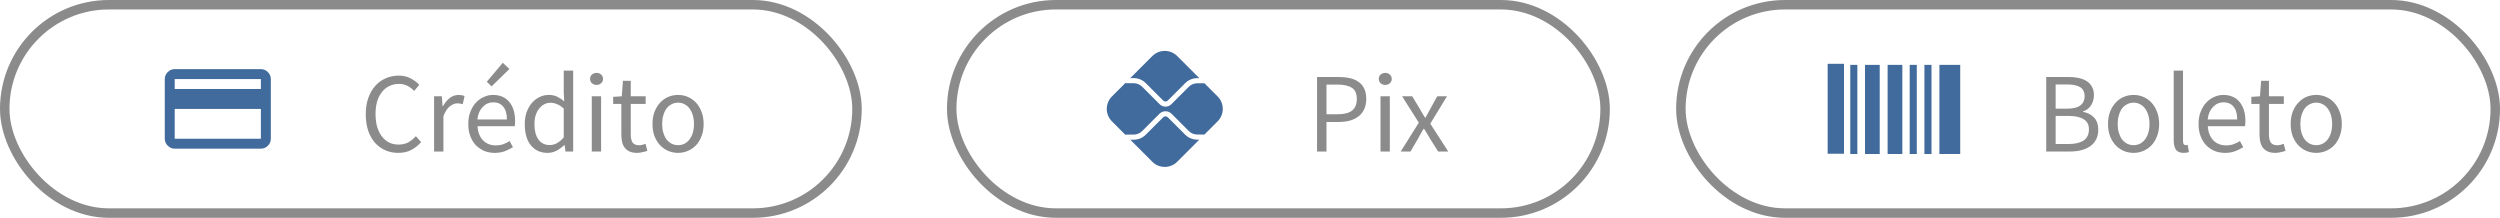
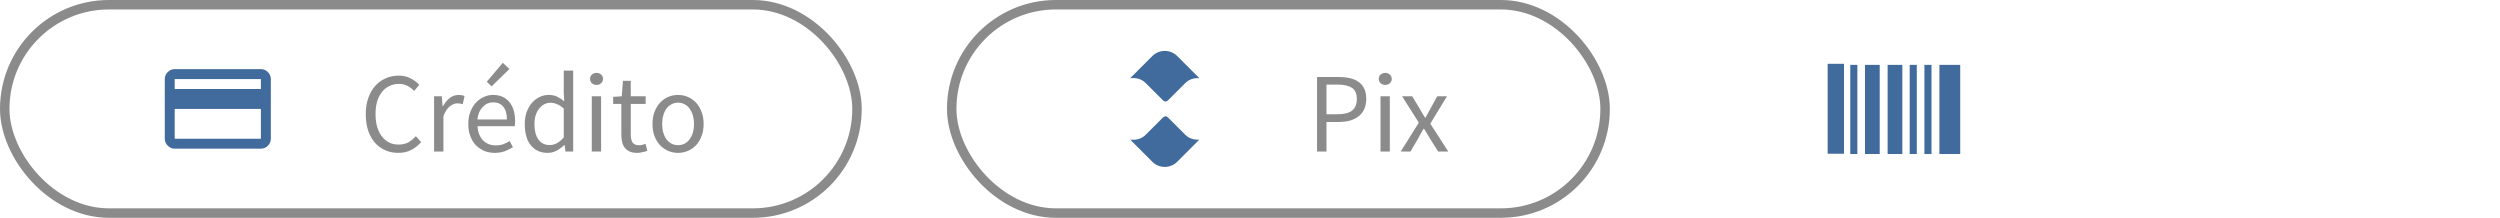
<svg xmlns="http://www.w3.org/2000/svg" width="264" height="23" viewBox="0 0 264 23" fill="none">
  <rect x="0.5" y="0.5" width="90" height="22" rx="11" stroke="#8B8B8B" />
  <mask id="mask0_338_4577" style="mask-type:alpha" maskUnits="userSpaceOnUse" x="16" y="4" width="14" height="15">
    <rect x="16" y="4.5" width="14" height="14" fill="#D9D9D9" />
  </mask>
  <g mask="url(#mask0_338_4577)">
    <path d="M28.6 8.35V14.65C28.6 14.932 28.497 15.177 28.291 15.386C28.086 15.595 27.839 15.7 27.55 15.7H18.45C18.168 15.7 17.922 15.595 17.713 15.386C17.504 15.177 17.4 14.932 17.4 14.65V8.35C17.4 8.068 17.504 7.822 17.713 7.613C17.922 7.404 18.168 7.3 18.45 7.3H27.55C27.839 7.3 28.086 7.404 28.291 7.613C28.497 7.822 28.6 8.068 28.6 8.35ZM18.45 9.4H27.55V8.35H18.45V9.4ZM18.45 11.5V14.65H27.55V11.5H18.45Z" fill="#416B9C" />
  </g>
  <path d="M42.056 16.144C41.56 16.144 41.104 16.052 40.688 15.868C40.272 15.684 39.908 15.42 39.596 15.076C39.292 14.724 39.052 14.296 38.876 13.792C38.708 13.28 38.624 12.704 38.624 12.064C38.624 11.432 38.712 10.864 38.888 10.36C39.064 9.856 39.308 9.428 39.62 9.076C39.932 8.724 40.3 8.456 40.724 8.272C41.148 8.08 41.612 7.984 42.116 7.984C42.596 7.984 43.016 8.084 43.376 8.284C43.744 8.476 44.044 8.7 44.276 8.956L43.736 9.604C43.528 9.38 43.292 9.2 43.028 9.064C42.764 8.928 42.464 8.86 42.128 8.86C41.752 8.86 41.412 8.936 41.108 9.088C40.804 9.232 40.544 9.444 40.328 9.724C40.112 9.996 39.944 10.328 39.824 10.72C39.712 11.112 39.656 11.552 39.656 12.04C39.656 12.536 39.712 12.984 39.824 13.384C39.944 13.776 40.108 14.112 40.316 14.392C40.524 14.672 40.776 14.888 41.072 15.04C41.376 15.192 41.716 15.268 42.092 15.268C42.476 15.268 42.812 15.192 43.1 15.04C43.388 14.88 43.66 14.66 43.916 14.38L44.468 15.004C44.156 15.364 43.804 15.644 43.412 15.844C43.02 16.044 42.568 16.144 42.056 16.144ZM45.84 16V10.168H46.656L46.739 11.224H46.776C46.975 10.856 47.215 10.564 47.495 10.348C47.783 10.132 48.096 10.024 48.431 10.024C48.663 10.024 48.871 10.064 49.056 10.144L48.864 11.008C48.767 10.976 48.679 10.952 48.599 10.936C48.52 10.92 48.419 10.912 48.3 10.912C48.051 10.912 47.791 11.012 47.52 11.212C47.255 11.412 47.023 11.76 46.824 12.256V16H45.84ZM52.246 16.144C51.854 16.144 51.486 16.076 51.142 15.94C50.806 15.796 50.51 15.596 50.254 15.34C50.006 15.076 49.81 14.756 49.666 14.38C49.522 14.004 49.45 13.576 49.45 13.096C49.45 12.616 49.522 12.188 49.666 11.812C49.818 11.428 50.014 11.104 50.254 10.84C50.502 10.576 50.782 10.376 51.094 10.24C51.406 10.096 51.73 10.024 52.066 10.024C52.434 10.024 52.762 10.088 53.05 10.216C53.346 10.344 53.59 10.528 53.782 10.768C53.982 11.008 54.134 11.296 54.238 11.632C54.342 11.968 54.394 12.344 54.394 12.76C54.394 12.864 54.39 12.968 54.382 13.072C54.382 13.168 54.374 13.252 54.358 13.324H50.422C50.462 13.948 50.654 14.444 50.998 14.812C51.35 15.172 51.806 15.352 52.366 15.352C52.646 15.352 52.902 15.312 53.134 15.232C53.374 15.144 53.602 15.032 53.818 14.896L54.166 15.544C53.91 15.704 53.626 15.844 53.314 15.964C53.002 16.084 52.646 16.144 52.246 16.144ZM50.41 12.616H53.53C53.53 12.024 53.402 11.576 53.146 11.272C52.898 10.96 52.546 10.804 52.09 10.804C51.882 10.804 51.682 10.844 51.49 10.924C51.306 11.004 51.138 11.124 50.986 11.284C50.834 11.436 50.706 11.624 50.602 11.848C50.506 12.072 50.442 12.328 50.41 12.616ZM51.91 9.124L51.406 8.632L53.098 6.628L53.794 7.288L51.91 9.124ZM57.828 16.144C57.092 16.144 56.504 15.88 56.064 15.352C55.632 14.824 55.416 14.072 55.416 13.096C55.416 12.624 55.484 12.2 55.62 11.824C55.764 11.44 55.952 11.116 56.184 10.852C56.416 10.588 56.684 10.384 56.988 10.24C57.292 10.096 57.612 10.024 57.948 10.024C58.284 10.024 58.576 10.084 58.824 10.204C59.072 10.324 59.324 10.488 59.58 10.696L59.532 9.7V7.456H60.528V16H59.712L59.628 15.316H59.592C59.36 15.54 59.092 15.736 58.788 15.904C58.492 16.064 58.172 16.144 57.828 16.144ZM58.044 15.316C58.316 15.316 58.572 15.252 58.812 15.124C59.052 14.988 59.292 14.784 59.532 14.512V11.464C59.284 11.24 59.044 11.084 58.812 10.996C58.588 10.9 58.356 10.852 58.116 10.852C57.884 10.852 57.664 10.908 57.456 11.02C57.256 11.124 57.08 11.276 56.928 11.476C56.776 11.668 56.656 11.9 56.568 12.172C56.48 12.444 56.436 12.748 56.436 13.084C56.436 13.788 56.576 14.336 56.856 14.728C57.136 15.12 57.532 15.316 58.044 15.316ZM62.492 16V10.168H63.476V16H62.492ZM62.996 8.968C62.804 8.968 62.64 8.908 62.504 8.788C62.376 8.668 62.312 8.516 62.312 8.332C62.312 8.14 62.376 7.988 62.504 7.876C62.64 7.756 62.804 7.696 62.996 7.696C63.188 7.696 63.348 7.756 63.476 7.876C63.612 7.988 63.68 8.14 63.68 8.332C63.68 8.516 63.612 8.668 63.476 8.788C63.348 8.908 63.188 8.968 62.996 8.968ZM67.281 16.144C66.969 16.144 66.705 16.096 66.489 16C66.281 15.904 66.109 15.772 65.973 15.604C65.845 15.436 65.753 15.232 65.697 14.992C65.641 14.752 65.613 14.488 65.613 14.2V10.972H64.749V10.228L65.661 10.168L65.781 8.536H66.609V10.168H68.181V10.972H66.609V14.212C66.609 14.572 66.673 14.852 66.801 15.052C66.937 15.244 67.173 15.34 67.509 15.34C67.613 15.34 67.725 15.324 67.845 15.292C67.965 15.26 68.073 15.224 68.169 15.184L68.361 15.928C68.201 15.984 68.025 16.032 67.833 16.072C67.649 16.12 67.465 16.144 67.281 16.144ZM71.604 16.144C71.244 16.144 70.9 16.076 70.572 15.94C70.252 15.804 69.968 15.608 69.72 15.352C69.472 15.088 69.272 14.768 69.12 14.392C68.976 14.008 68.904 13.576 68.904 13.096C68.904 12.608 68.976 12.176 69.12 11.8C69.272 11.416 69.472 11.092 69.72 10.828C69.968 10.564 70.252 10.364 70.572 10.228C70.9 10.092 71.244 10.024 71.604 10.024C71.964 10.024 72.304 10.092 72.624 10.228C72.952 10.364 73.24 10.564 73.488 10.828C73.736 11.092 73.932 11.416 74.076 11.8C74.228 12.176 74.304 12.608 74.304 13.096C74.304 13.576 74.228 14.008 74.076 14.392C73.932 14.768 73.736 15.088 73.488 15.352C73.24 15.608 72.952 15.804 72.624 15.94C72.304 16.076 71.964 16.144 71.604 16.144ZM71.604 15.328C71.852 15.328 72.08 15.276 72.288 15.172C72.496 15.06 72.672 14.908 72.816 14.716C72.968 14.516 73.084 14.28 73.164 14.008C73.244 13.736 73.284 13.432 73.284 13.096C73.284 12.76 73.244 12.456 73.164 12.184C73.084 11.904 72.968 11.664 72.816 11.464C72.672 11.264 72.496 11.112 72.288 11.008C72.08 10.896 71.852 10.84 71.604 10.84C71.356 10.84 71.128 10.896 70.92 11.008C70.712 11.112 70.532 11.264 70.38 11.464C70.236 11.664 70.124 11.904 70.044 12.184C69.964 12.456 69.924 12.76 69.924 13.096C69.924 13.432 69.964 13.736 70.044 14.008C70.124 14.28 70.236 14.516 70.38 14.716C70.532 14.908 70.712 15.06 70.92 15.172C71.128 15.276 71.356 15.328 71.604 15.328Z" fill="#8B8B8B" />
  <rect x="100.5" y="0.5" width="69" height="22" rx="11" stroke="#8B8B8B" />
  <path d="M126.427 14.746C126.191 14.747 125.957 14.7 125.739 14.61C125.52 14.52 125.322 14.387 125.155 14.22L123.318 12.382C123.253 12.32 123.166 12.286 123.077 12.286C122.987 12.286 122.9 12.32 122.835 12.382L120.991 14.226C120.824 14.394 120.626 14.527 120.408 14.617C120.189 14.708 119.955 14.754 119.719 14.753H119.356L121.684 17.081C122.41 17.807 123.589 17.807 124.315 17.081L126.649 14.746H126.427ZM119.719 8.247C120.2 8.247 120.651 8.434 120.991 8.774L122.835 10.618C122.867 10.65 122.905 10.675 122.946 10.692C122.988 10.709 123.032 10.718 123.077 10.718C123.122 10.718 123.166 10.709 123.208 10.692C123.249 10.675 123.287 10.65 123.318 10.618L125.156 8.781C125.323 8.613 125.521 8.48 125.739 8.39C125.957 8.3 126.191 8.253 126.427 8.254H126.649L124.315 5.92C123.966 5.571 123.493 5.375 123 5.375C122.506 5.375 122.033 5.571 121.684 5.92L119.356 8.248L119.719 8.247Z" fill="#416B9C" />
-   <path d="M128.58 10.184L127.169 8.774C127.138 8.787 127.104 8.794 127.07 8.794H126.428C126.097 8.794 125.772 8.929 125.538 9.163L123.701 11.001C123.619 11.083 123.522 11.148 123.415 11.192C123.308 11.237 123.193 11.26 123.077 11.26C122.962 11.26 122.847 11.237 122.74 11.192C122.633 11.148 122.536 11.083 122.454 11.001L120.61 9.155C120.373 8.92 120.053 8.787 119.719 8.786H118.931C118.899 8.786 118.866 8.779 118.836 8.768L117.42 10.184C116.694 10.911 116.694 12.089 117.42 12.816L118.836 14.232C118.866 14.22 118.898 14.213 118.93 14.213H119.719C120.051 14.213 120.375 14.079 120.61 13.844L122.453 11.999C122.621 11.839 122.845 11.749 123.077 11.749C123.309 11.749 123.533 11.839 123.701 11.999L125.538 13.836C125.772 14.071 126.097 14.205 126.428 14.205H127.07C127.105 14.205 127.139 14.214 127.169 14.226L128.58 12.815C129.306 12.089 129.306 10.911 128.58 10.184Z" fill="#416B9C" />
  <path d="M139.08 16V8.128H141.324C141.764 8.128 142.164 8.168 142.524 8.248C142.892 8.328 143.204 8.46 143.46 8.644C143.716 8.82 143.916 9.056 144.06 9.352C144.204 9.648 144.276 10.012 144.276 10.444C144.276 10.86 144.204 11.22 144.06 11.524C143.924 11.828 143.728 12.08 143.472 12.28C143.216 12.48 142.908 12.632 142.548 12.736C142.196 12.832 141.804 12.88 141.372 12.88H140.076V16H139.08ZM140.076 12.064H141.252C141.94 12.064 142.448 11.936 142.776 11.68C143.112 11.416 143.28 11.004 143.28 10.444C143.28 9.876 143.104 9.484 142.752 9.268C142.408 9.044 141.892 8.932 141.204 8.932H140.076V12.064ZM145.781 16V10.168H146.765V16H145.781ZM146.285 8.968C146.093 8.968 145.929 8.908 145.793 8.788C145.665 8.668 145.601 8.516 145.601 8.332C145.601 8.14 145.665 7.988 145.793 7.876C145.929 7.756 146.093 7.696 146.285 7.696C146.477 7.696 146.637 7.756 146.765 7.876C146.901 7.988 146.969 8.14 146.969 8.332C146.969 8.516 146.901 8.668 146.765 8.788C146.637 8.908 146.477 8.968 146.285 8.968ZM147.918 16L149.826 12.952L148.062 10.168H149.13L149.91 11.452C149.998 11.612 150.09 11.776 150.186 11.944C150.282 12.104 150.382 12.264 150.486 12.424H150.534C150.622 12.264 150.71 12.104 150.798 11.944C150.886 11.776 150.974 11.612 151.062 11.452L151.77 10.168H152.802L151.038 13.06L152.934 16H151.866L151.014 14.644C150.91 14.468 150.806 14.292 150.702 14.116C150.598 13.94 150.49 13.768 150.378 13.6H150.33C150.226 13.768 150.126 13.94 150.03 14.116C149.934 14.284 149.838 14.46 149.742 14.644L148.95 16H147.918Z" fill="#8B8B8B" />
-   <rect x="177.5" y="0.5" width="86" height="22" rx="11" stroke="#8B8B8B" />
  <g clip-path="url(#clip0_338_4577)">
-     <path d="M194.727 6.736H193V16.235H194.727V6.736Z" fill="#416B9C" />
+     <path d="M194.727 6.736H193V16.235H194.727Z" fill="#416B9C" />
    <path d="M198.498 6.851H196.944V16.263H198.498V6.851Z" fill="#416B9C" />
    <path d="M200.887 6.851H199.333V16.263H200.887V6.851Z" fill="#416B9C" />
    <path d="M207.133 6.851H204.801V16.263H207.133V6.851Z" fill="#416B9C" />
    <path d="M196.137 6.851H195.389V16.263H196.137V6.851Z" fill="#416B9C" />
    <path d="M202.412 6.851H201.664V16.263H202.412V6.851Z" fill="#416B9C" />
    <path d="M203.967 6.851H203.219V16.263H203.967V6.851Z" fill="#416B9C" />
  </g>
-   <path d="M216.08 16V8.128H218.42C218.82 8.128 219.184 8.164 219.512 8.236C219.848 8.308 220.132 8.42 220.364 8.572C220.604 8.724 220.788 8.924 220.916 9.172C221.052 9.412 221.12 9.704 221.12 10.048C221.12 10.44 221.02 10.796 220.82 11.116C220.628 11.428 220.344 11.644 219.968 11.764V11.812C220.448 11.9 220.836 12.1 221.132 12.412C221.428 12.724 221.576 13.152 221.576 13.696C221.576 14.08 221.504 14.416 221.36 14.704C221.216 14.992 221.012 15.232 220.748 15.424C220.484 15.616 220.168 15.76 219.8 15.856C219.432 15.952 219.028 16 218.588 16H216.08ZM217.076 11.476H218.24C218.912 11.476 219.396 11.36 219.692 11.128C219.988 10.896 220.136 10.58 220.136 10.18C220.136 9.724 219.98 9.4 219.668 9.208C219.364 9.016 218.904 8.92 218.288 8.92H217.076V11.476ZM217.076 15.208H218.444C219.124 15.208 219.652 15.084 220.028 14.836C220.404 14.58 220.592 14.188 220.592 13.66C220.592 13.172 220.408 12.816 220.04 12.592C219.672 12.36 219.14 12.244 218.444 12.244H217.076V15.208ZM225.307 16.144C224.947 16.144 224.603 16.076 224.275 15.94C223.955 15.804 223.671 15.608 223.423 15.352C223.175 15.088 222.975 14.768 222.823 14.392C222.679 14.008 222.607 13.576 222.607 13.096C222.607 12.608 222.679 12.176 222.823 11.8C222.975 11.416 223.175 11.092 223.423 10.828C223.671 10.564 223.955 10.364 224.275 10.228C224.603 10.092 224.947 10.024 225.307 10.024C225.667 10.024 226.007 10.092 226.327 10.228C226.655 10.364 226.943 10.564 227.191 10.828C227.439 11.092 227.635 11.416 227.779 11.8C227.931 12.176 228.007 12.608 228.007 13.096C228.007 13.576 227.931 14.008 227.779 14.392C227.635 14.768 227.439 15.088 227.191 15.352C226.943 15.608 226.655 15.804 226.327 15.94C226.007 16.076 225.667 16.144 225.307 16.144ZM225.307 15.328C225.555 15.328 225.783 15.276 225.991 15.172C226.199 15.06 226.375 14.908 226.519 14.716C226.671 14.516 226.787 14.28 226.867 14.008C226.947 13.736 226.987 13.432 226.987 13.096C226.987 12.76 226.947 12.456 226.867 12.184C226.787 11.904 226.671 11.664 226.519 11.464C226.375 11.264 226.199 11.112 225.991 11.008C225.783 10.896 225.555 10.84 225.307 10.84C225.059 10.84 224.831 10.896 224.623 11.008C224.415 11.112 224.235 11.264 224.083 11.464C223.939 11.664 223.827 11.904 223.747 12.184C223.667 12.456 223.627 12.76 223.627 13.096C223.627 13.432 223.667 13.736 223.747 14.008C223.827 14.28 223.939 14.516 224.083 14.716C224.235 14.908 224.415 15.06 224.623 15.172C224.831 15.276 225.059 15.328 225.307 15.328ZM230.587 16.144C230.211 16.144 229.943 16.032 229.783 15.808C229.623 15.584 229.543 15.256 229.543 14.824V7.456H230.527V14.896C230.527 15.056 230.555 15.168 230.611 15.232C230.667 15.296 230.731 15.328 230.803 15.328C230.835 15.328 230.863 15.328 230.887 15.328C230.919 15.328 230.963 15.32 231.019 15.304L231.151 16.048C231.087 16.08 231.011 16.104 230.923 16.12C230.835 16.136 230.723 16.144 230.587 16.144ZM234.965 16.144C234.573 16.144 234.205 16.076 233.861 15.94C233.525 15.796 233.229 15.596 232.973 15.34C232.725 15.076 232.529 14.756 232.385 14.38C232.241 14.004 232.169 13.576 232.169 13.096C232.169 12.616 232.241 12.188 232.385 11.812C232.537 11.428 232.733 11.104 232.973 10.84C233.221 10.576 233.501 10.376 233.813 10.24C234.125 10.096 234.449 10.024 234.785 10.024C235.153 10.024 235.481 10.088 235.769 10.216C236.065 10.344 236.309 10.528 236.501 10.768C236.701 11.008 236.853 11.296 236.957 11.632C237.061 11.968 237.113 12.344 237.113 12.76C237.113 12.864 237.109 12.968 237.101 13.072C237.101 13.168 237.093 13.252 237.077 13.324H233.141C233.181 13.948 233.373 14.444 233.717 14.812C234.069 15.172 234.525 15.352 235.085 15.352C235.365 15.352 235.621 15.312 235.853 15.232C236.093 15.144 236.321 15.032 236.537 14.896L236.885 15.544C236.629 15.704 236.345 15.844 236.033 15.964C235.721 16.084 235.365 16.144 234.965 16.144ZM233.129 12.616H236.249C236.249 12.024 236.121 11.576 235.865 11.272C235.617 10.96 235.265 10.804 234.809 10.804C234.601 10.804 234.401 10.844 234.209 10.924C234.025 11.004 233.857 11.124 233.705 11.284C233.553 11.436 233.425 11.624 233.321 11.848C233.225 12.072 233.161 12.328 233.129 12.616ZM240.273 16.144C239.961 16.144 239.697 16.096 239.481 16C239.273 15.904 239.101 15.772 238.965 15.604C238.837 15.436 238.745 15.232 238.689 14.992C238.633 14.752 238.605 14.488 238.605 14.2V10.972H237.741V10.228L238.653 10.168L238.773 8.536H239.601V10.168H241.173V10.972H239.601V14.212C239.601 14.572 239.665 14.852 239.793 15.052C239.929 15.244 240.165 15.34 240.501 15.34C240.605 15.34 240.717 15.324 240.837 15.292C240.957 15.26 241.065 15.224 241.161 15.184L241.353 15.928C241.193 15.984 241.017 16.032 240.825 16.072C240.641 16.12 240.457 16.144 240.273 16.144ZM244.596 16.144C244.236 16.144 243.892 16.076 243.564 15.94C243.244 15.804 242.96 15.608 242.712 15.352C242.464 15.088 242.264 14.768 242.112 14.392C241.968 14.008 241.896 13.576 241.896 13.096C241.896 12.608 241.968 12.176 242.112 11.8C242.264 11.416 242.464 11.092 242.712 10.828C242.96 10.564 243.244 10.364 243.564 10.228C243.892 10.092 244.236 10.024 244.596 10.024C244.956 10.024 245.296 10.092 245.616 10.228C245.944 10.364 246.232 10.564 246.48 10.828C246.728 11.092 246.924 11.416 247.068 11.8C247.22 12.176 247.296 12.608 247.296 13.096C247.296 13.576 247.22 14.008 247.068 14.392C246.924 14.768 246.728 15.088 246.48 15.352C246.232 15.608 245.944 15.804 245.616 15.94C245.296 16.076 244.956 16.144 244.596 16.144ZM244.596 15.328C244.844 15.328 245.072 15.276 245.28 15.172C245.488 15.06 245.664 14.908 245.808 14.716C245.96 14.516 246.076 14.28 246.156 14.008C246.236 13.736 246.276 13.432 246.276 13.096C246.276 12.76 246.236 12.456 246.156 12.184C246.076 11.904 245.96 11.664 245.808 11.464C245.664 11.264 245.488 11.112 245.28 11.008C245.072 10.896 244.844 10.84 244.596 10.84C244.348 10.84 244.12 10.896 243.912 11.008C243.704 11.112 243.524 11.264 243.372 11.464C243.228 11.664 243.116 11.904 243.036 12.184C242.956 12.456 242.916 12.76 242.916 13.096C242.916 13.432 242.956 13.736 243.036 14.008C243.116 14.28 243.228 14.516 243.372 14.716C243.524 14.908 243.704 15.06 243.912 15.172C244.12 15.276 244.348 15.328 244.596 15.328Z" fill="#8B8B8B" />
  <defs>
    <clipPath id="clip0_338_4577">
      <rect width="14" height="14" fill="white" transform="translate(193 4.5)" />
    </clipPath>
  </defs>
</svg>